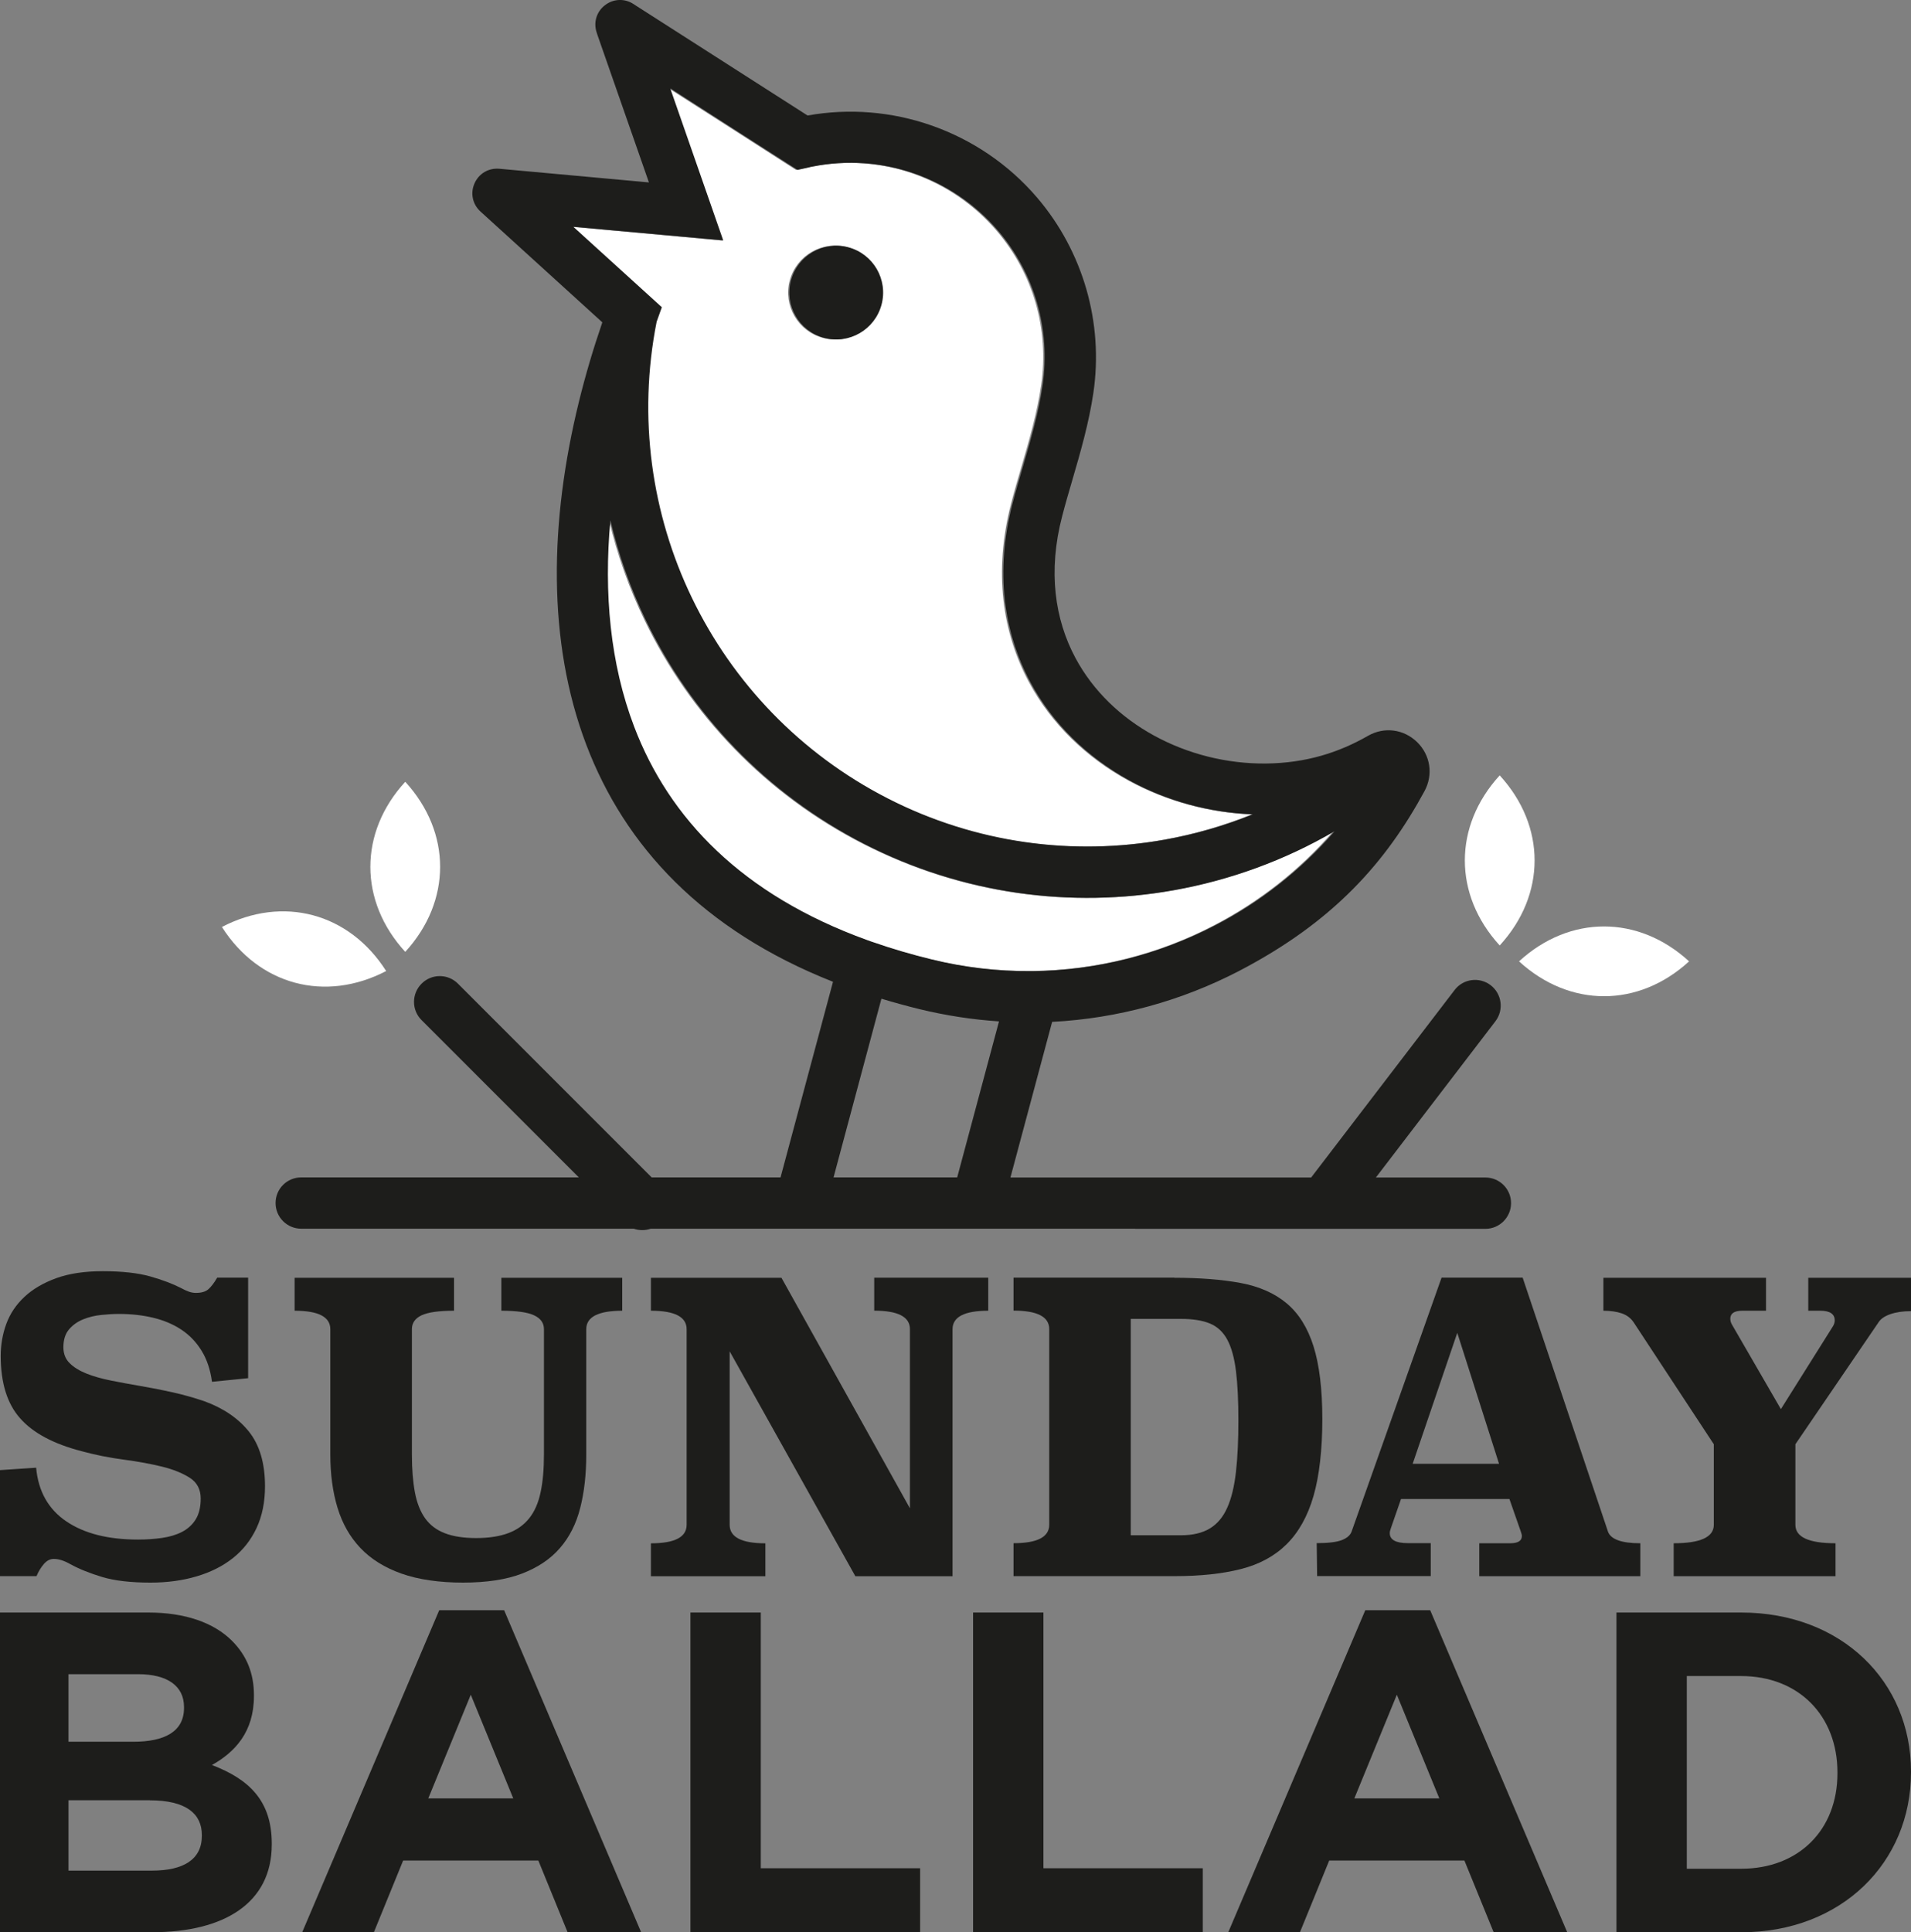
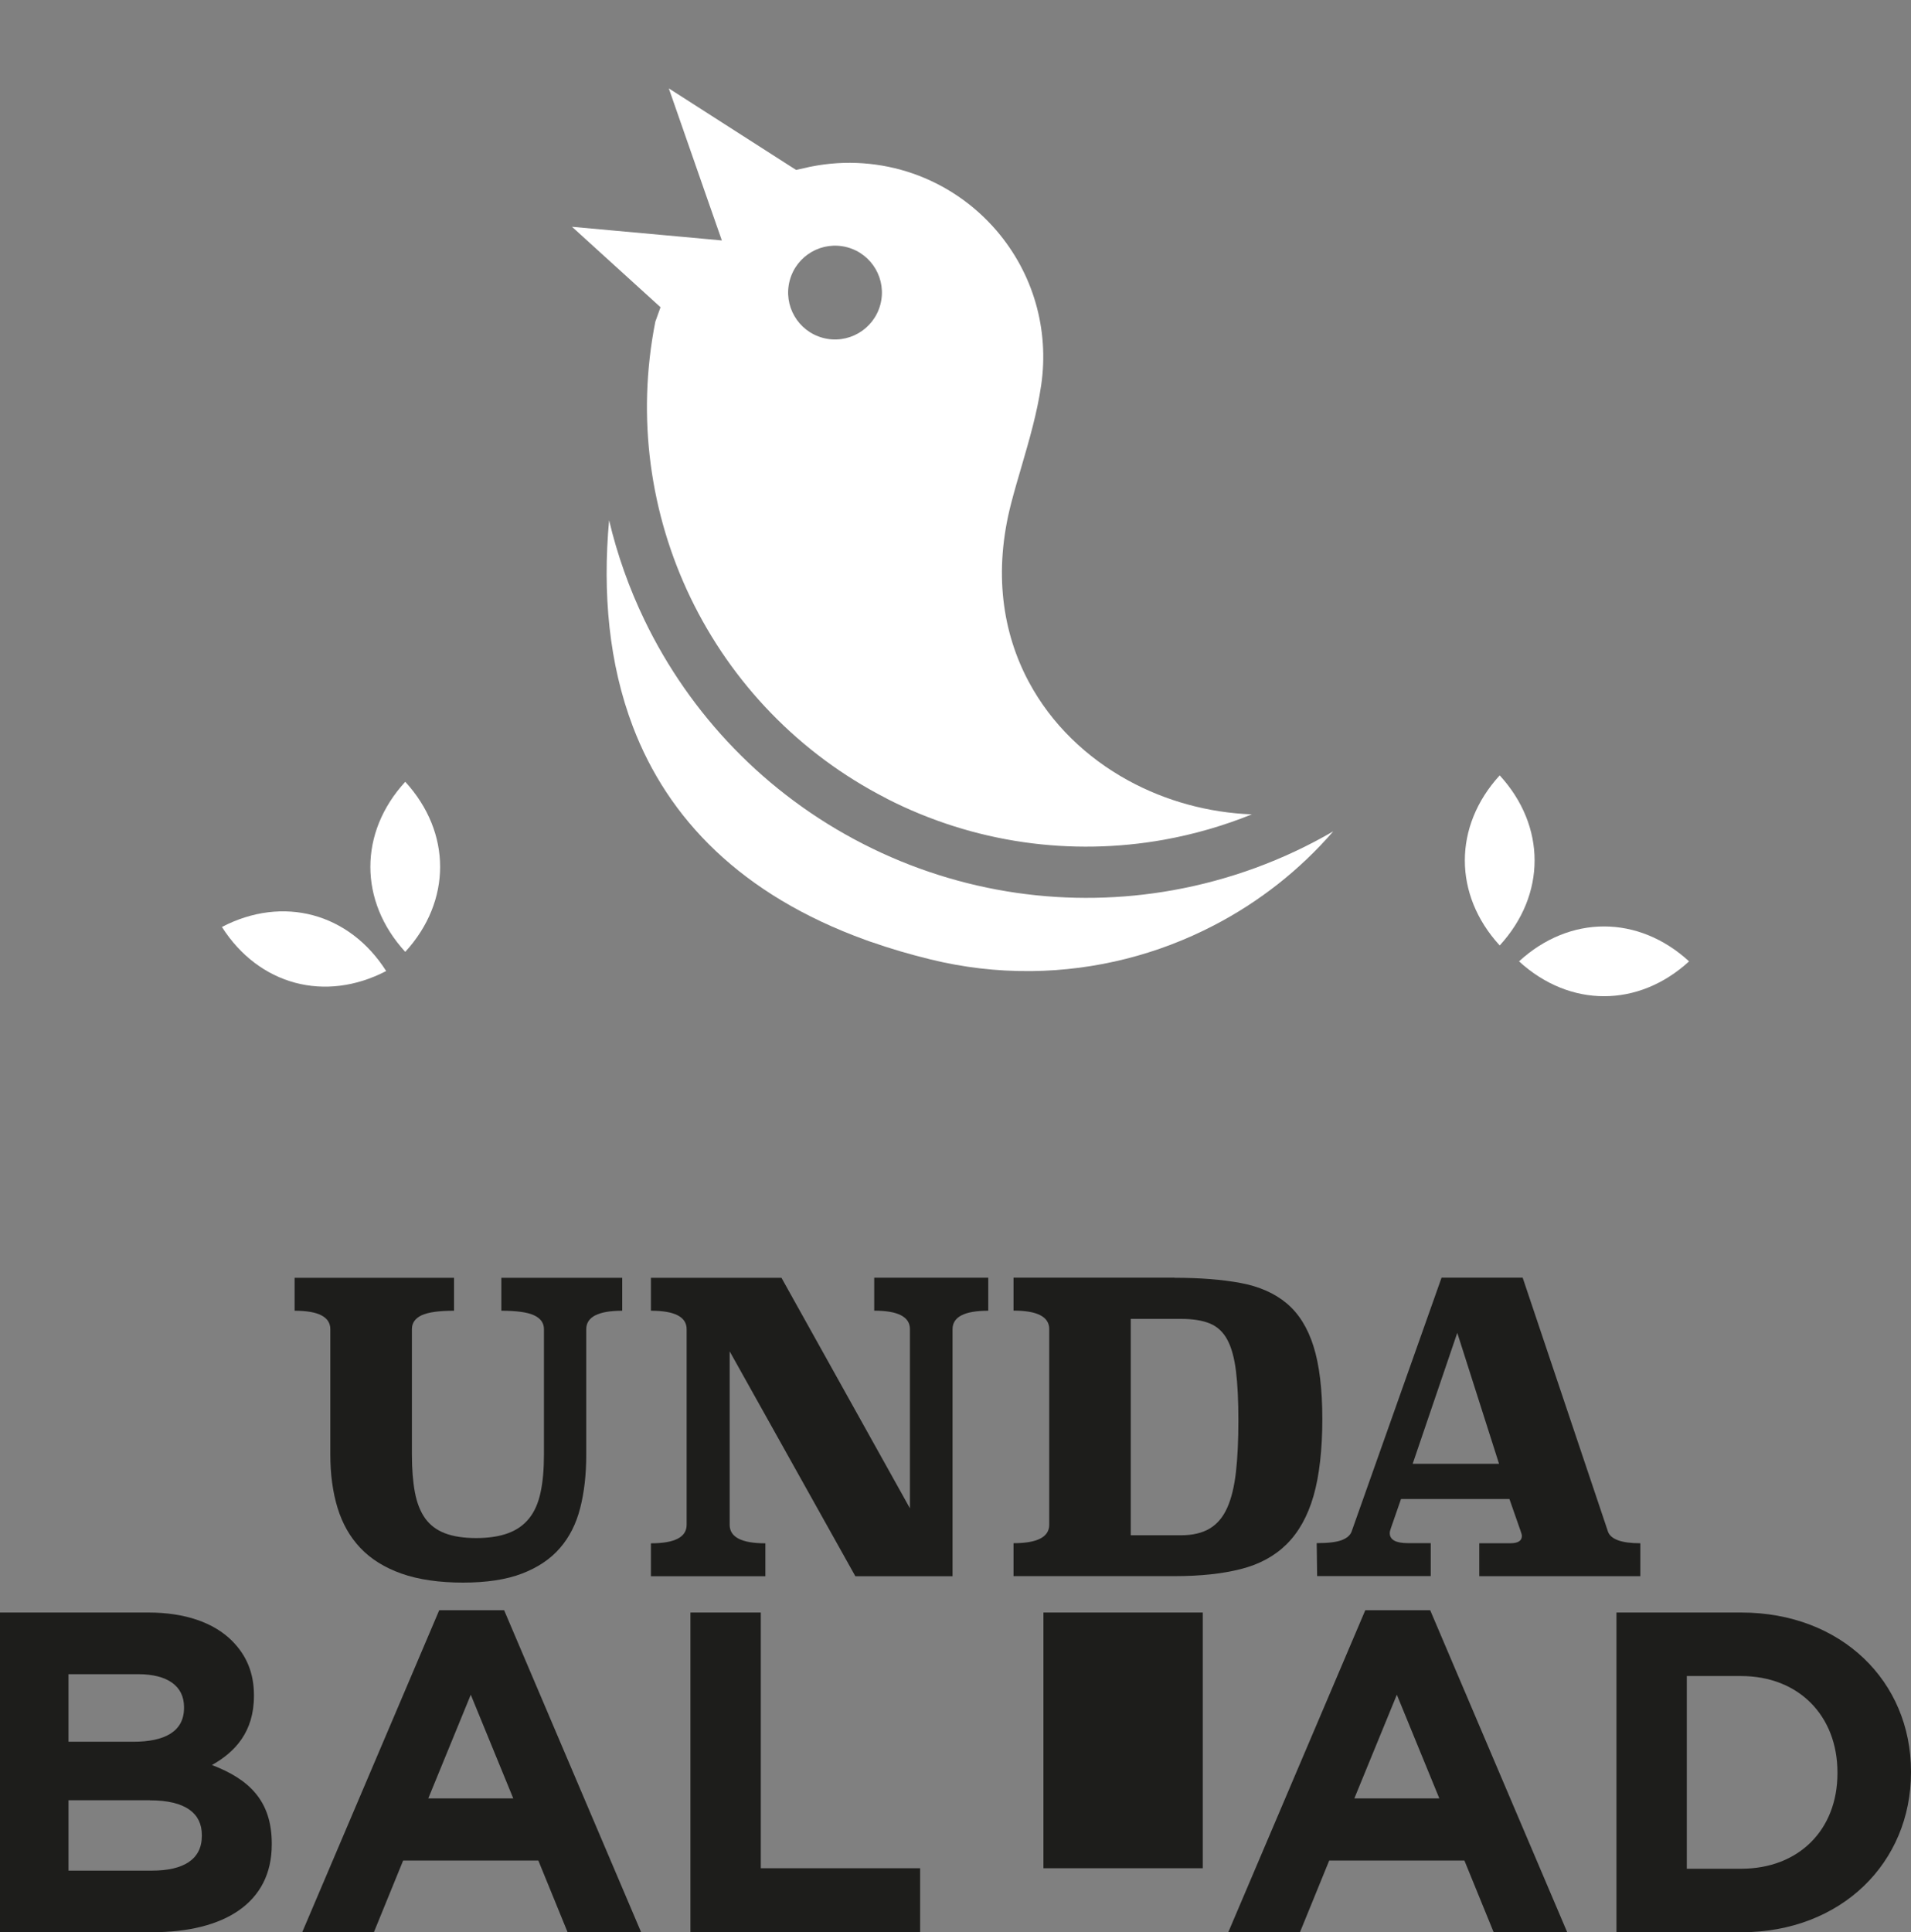
<svg xmlns="http://www.w3.org/2000/svg" id="Calque_2" viewBox="0 0 316.22 319.67">
  <rect x="0" y="0" width="316.22" height="319.67" fill="#808080" stroke="none" />
  <defs>
    <style>.cls-1{fill:#fff;fill-rule:evenodd;}.cls-2{fill:#1d1d1b;}</style>
  </defs>
  <g id="Calque_1-2">
    <path class="cls-2" d="M0,266.78h24.56c6.04,0,10.81,1.66,13.83,4.68,2.42,2.42,3.63,5.36,3.63,8.99v.15c0,5.97-3.17,9.29-6.95,11.41,6.12,2.34,9.9,5.89,9.9,13v.15c0,9.67-7.86,14.51-19.8,14.51H0v-52.89ZM30.45,282.42c0-3.48-2.72-5.44-7.63-5.44h-11.49v11.18h10.73c5.14,0,8.39-1.66,8.39-5.59v-.15ZM24.78,297.84h-13.45v11.64h13.83c5.14,0,8.24-1.81,8.24-5.74v-.15c0-3.55-2.64-5.74-8.61-5.74Z" />
    <path class="cls-2" d="M72.69,266.4h10.73l22.67,53.27h-12.17l-4.84-11.86h-22.37l-4.84,11.86h-11.86l22.67-53.27ZM84.93,297.53l-7.03-17.15-7.03,17.15h14.05Z" />
    <path class="cls-2" d="M114.25,266.78h11.64v42.31h26.37v10.58h-38.01v-52.89Z" />
-     <path class="cls-2" d="M161.02,266.78h11.64v42.31h26.37v10.58h-38.01v-52.89Z" />
+     <path class="cls-2" d="M161.02,266.78h11.64v42.31h26.37v10.58v-52.89Z" />
    <path class="cls-2" d="M225.93,266.4h10.73l22.67,53.27h-12.17l-4.84-11.86h-22.37l-4.84,11.86h-11.86l22.67-53.27ZM238.17,297.53l-7.03-17.15-7.03,17.15h14.06Z" />
    <path class="cls-2" d="M267.48,266.78h20.63c16.62,0,28.11,11.41,28.11,26.3v.15c0,14.89-11.48,26.45-28.11,26.45h-20.63v-52.89ZM279.12,277.28v31.89h8.99c9.52,0,15.94-6.42,15.94-15.79v-.15c0-9.37-6.42-15.94-15.94-15.94h-8.99Z" />
    <path class="cls-1" d="M130.68,46.4c1.11-4.14,5.36-6.6,9.51-5.49,4.14,1.11,6.59,5.37,5.48,9.5-1.11,4.14-5.37,6.6-9.5,5.49-4.14-1.11-6.6-5.36-5.49-9.5M100.79,86.07c-1.1,12.08-.03,23.74,3.94,34.16,5.78,15.17,17.85,27.81,38.55,35.3l.61.22.43.14c3.01,1.05,6.22,2,9.62,2.83,5.49,1.35,11.01,1.98,16.44,1.94.11,0,.22,0,.33,0,10.63-.12,20.94-2.77,30.15-7.56,7.45-3.86,14.18-9.12,19.76-15.56-8.26,4.81-17.26,8.08-26.54,9.74-17,3.04-34.98.66-51.22-7.64-16.23-8.29-28.69-21.46-36.2-37.02-2.54-5.27-4.52-10.82-5.87-16.55ZM146.71,132.12c14.51,7.42,30.62,9.54,45.88,6.81,4.97-.89,9.85-2.3,14.56-4.2-7.21-.27-14.28-2.22-20.47-5.61-6.88-3.77-12.69-9.31-16.43-16.29-4.37-8.16-5.88-18.2-2.93-29.56.52-2.01,1.12-4.06,1.73-6.14,1.27-4.36,2.57-8.81,3.24-13.41.67-4.58.35-9.22-.91-13.58-1.24-4.31-3.41-8.39-6.45-11.95-3.78-4.42-8.6-7.65-13.89-9.49-5.29-1.83-11.08-2.28-16.81-1.14h0s-.36.07-.36.07h0s-.44.11-.44.11l-1.7.37-1.49-.95-19.57-12.54,6.61,18.96,2.17,6.2-6.54-.6-18.26-1.66,12.56,11.41,2.09,1.9-.86,2.4c-3.14,15.88-.84,31.84,5.84,45.69,6.73,13.95,17.9,25.76,32.42,33.18Z" />
    <path class="cls-1" d="M67.06,157.48c7.69-8.39,7.69-19.75,0-28.14-7.7,8.39-7.7,19.75,0,28.14" />
    <path class="cls-1" d="M63.9,160.65c-6.11-9.61-17.08-12.55-27.18-7.29,6.12,9.61,17.08,12.55,27.18,7.29" />
    <path class="cls-1" d="M279.5,159.05c-8.4-7.7-19.75-7.7-28.14,0,8.4,7.69,19.75,7.69,28.14,0" />
    <path class="cls-1" d="M248.16,128.28c-7.69,8.4-7.69,19.75,0,28.14,7.7-8.39,7.7-19.74,0-28.14" />
-     <path class="cls-2" d="M207.36,134.73c-7.21-.27-14.28-2.22-20.46-5.61-6.88-3.77-12.69-9.31-16.42-16.29-4.37-8.16-5.88-18.2-2.93-29.56.52-2.01,1.12-4.06,1.73-6.14,1.27-4.36,2.57-8.81,3.24-13.41.67-4.58.35-9.22-.91-13.58-1.24-4.31-3.41-8.39-6.44-11.95-3.78-4.42-8.6-7.65-13.89-9.49-5.29-1.83-11.08-2.28-16.81-1.14h0s-.36.07-.36.07h0s-.44.11-.44.11l-1.7.37-1.49-.95-19.57-12.54,6.61,18.96,2.16,6.2-6.54-.6-18.27-1.66,12.56,11.41,2.09,1.9-.86,2.4c-3.14,15.88-.84,31.84,5.84,45.69,6.73,13.95,17.9,25.76,32.42,33.18,14.51,7.42,30.62,9.54,45.88,6.81,4.97-.89,9.85-2.3,14.56-4.2M158.39,194.79l6.92-25.81c-4.38-.29-8.78-.96-13.18-2.03-2.16-.53-4.25-1.11-6.28-1.72l-7.92,29.56h20.46ZM187.84,203.28h-80.17c-.9.31-1.89.31-2.8,0h-55.02c-2.35,0-4.25-1.9-4.25-4.25s1.9-4.24,4.25-4.24h45.93s-26.02-26.02-26.02-26.02c-1.67-1.66-1.67-4.36,0-6.03,1.66-1.67,4.36-1.67,6.02,0l32.05,32.05h21.33s8.68-32.36,8.68-32.36c-21.62-8.54-34.46-22.5-40.81-39.18-6.53-17.15-6.08-37.04-1.24-56.76,1.08-4.4,2.38-8.8,3.88-13.16l-19.82-18.02-.34-.31c-1.32-1.2-1.71-3.03-.99-4.66.72-1.63,2.33-2.58,4.11-2.42l.46.04,24.29,2.22-8.49-24.32-.14-.43c-.58-1.67-.07-3.45,1.32-4.54,1.39-1.1,3.24-1.19,4.73-.24l.38.25,28.45,18.21c6.93-1.24,13.95-.63,20.42,1.62,6.71,2.33,12.81,6.4,17.57,11.97,3.82,4.47,6.55,9.64,8.14,15.13,1.6,5.55,2.01,11.39,1.17,17.13-.74,5.03-2.14,9.84-3.51,14.54-.58,1.98-1.15,3.93-1.66,5.9-2.38,9.12-1.22,17.08,2.2,23.46,2.93,5.47,7.53,9.84,13.01,12.84,5.56,3.04,12,4.68,18.5,4.62,6.66-.07,12.09-1.83,16.89-4.58,2.68-1.54,5.92-1.12,8.13,1.03,2.21,2.15,2.7,5.39,1.23,8.11-6.34,11.69-14.97,21.59-30.73,29.78-9.48,4.92-20.01,7.84-30.89,8.4l-6.9,25.75c16.79,0,32.88,0,49.76,0l23.74-31.02c1.42-1.87,4.09-2.22,5.96-.8,1.86,1.43,2.22,4.09.8,5.96l-19.79,25.86h18.13c2.34,0,4.24,1.9,4.24,4.24s-1.9,4.25-4.24,4.25h-45.87s-12.05,0-12.05,0ZM136.37,55.9c4.14,1.11,8.39-1.35,9.5-5.49,1.11-4.14-1.35-8.39-5.49-9.5-4.14-1.11-8.4,1.35-9.5,5.49-1.11,4.14,1.35,8.39,5.49,9.5ZM154.15,158.72c5.49,1.35,11.01,1.98,16.44,1.94.11,0,.22,0,.33,0,10.63-.12,20.94-2.77,30.15-7.56,7.45-3.86,14.17-9.12,19.76-15.56-8.26,4.81-17.26,8.08-26.54,9.74-17,3.04-34.98.66-51.22-7.64-16.23-8.29-28.69-21.46-36.2-37.02-2.54-5.27-4.52-10.82-5.87-16.55-1.1,12.08-.03,23.74,3.94,34.16,5.78,15.17,17.85,27.81,38.55,35.3l.61.22c.15.04.29.09.42.14,3.02,1.05,6.22,2,9.62,2.83Z" />
-     <path class="cls-2" d="M41.06,228.01l-5.98.6c-.27-1.99-.84-3.71-1.73-5.15-.89-1.44-2.01-2.6-3.36-3.49-1.35-.89-2.9-1.54-4.65-1.96-1.75-.42-3.64-.63-5.68-.63-.89,0-1.86.06-2.92.17-1.06.11-2.06.35-2.99.73-.93.38-1.71.93-2.33,1.66-.62.73-.93,1.72-.93,2.96,0,1.06.34,1.94,1.03,2.62.69.69,1.62,1.26,2.79,1.73,1.17.47,2.54.85,4.09,1.16,1.55.31,3.18.61,4.88.9,1.7.29,3.46.63,5.25,1.03s3.53.89,5.22,1.46c3.19,1.15,5.67,2.84,7.44,5.05,1.77,2.22,2.66,5.23,2.66,9.04,0,2.61-.47,4.92-1.4,6.91-.93,1.99-2.24,3.65-3.92,4.98-1.68,1.33-3.69,2.34-6.01,3.02-2.33.69-4.86,1.03-7.61,1.03-3.28,0-5.95-.31-8.01-.93-2.06-.62-3.82-1.33-5.28-2.13-1.02-.58-1.93-.86-2.72-.86-.62,0-1.17.29-1.66.86-.49.58-.89,1.24-1.2,1.99H0v-17.54l5.98-.4c.35,3.9,2.02,6.86,4.98,8.87,2.97,2.02,6.93,3.02,11.89,3.02,1.37,0,2.69-.09,3.95-.27,1.26-.18,2.37-.51,3.32-1,.95-.49,1.7-1.17,2.26-2.06.55-.89.83-2.04.83-3.46,0-1.51-.6-2.65-1.79-3.42-1.2-.77-2.74-1.4-4.62-1.86-1.88-.46-4-.85-6.35-1.16-2.35-.31-4.67-.77-6.98-1.4-4.61-1.2-7.99-3-10.13-5.42-2.15-2.41-3.22-5.86-3.22-10.33,0-1.86.31-3.63.93-5.32.62-1.68,1.62-3.17,2.99-4.45,1.37-1.28,3.12-2.31,5.25-3.09,2.13-.77,4.69-1.16,7.71-1.16,3.19,0,5.8.29,7.84.86,2.04.58,3.74,1.22,5.12,1.93.49.27.92.46,1.3.6.38.13.76.2,1.16.2.93,0,1.63-.21,2.09-.63.47-.42.94-1.05,1.43-1.89h5.12v16.61Z" />
    <path class="cls-2" d="M102.99,216.85c-3.99,0-5.98,1.02-5.98,3.06v20.73c0,3.28-.33,6.22-1,8.84-.66,2.61-1.78,4.83-3.36,6.64-1.57,1.82-3.67,3.22-6.28,4.22-2.61,1-5.87,1.49-9.77,1.49s-7.38-.5-10.17-1.49-5.05-2.4-6.78-4.22c-1.73-1.82-2.99-4.03-3.79-6.64-.8-2.61-1.2-5.56-1.2-8.84v-20.73c0-2.04-1.97-3.06-5.91-3.06v-5.45h26.38v5.45c-2.53,0-4.32.26-5.38.76-1.06.51-1.59,1.27-1.59,2.29v20.73c0,2.44.17,4.53.5,6.28.33,1.75.9,3.18,1.69,4.29.8,1.11,1.88,1.93,3.26,2.46,1.37.53,3.1.8,5.18.8s3.84-.27,5.28-.8c1.44-.53,2.6-1.35,3.49-2.46.89-1.11,1.52-2.54,1.89-4.29.38-1.75.56-3.84.56-6.28v-20.73c0-1.02-.54-1.78-1.63-2.29-1.09-.51-2.89-.76-5.42-.76v-5.45h20v5.45Z" />
    <path class="cls-2" d="M163.53,216.85c-3.94,0-5.91,1.02-5.91,3.06v40.87h-16.08l-20.8-37.21v28.7c0,2.04,1.97,3.06,5.91,3.06v5.45h-18.94v-5.45c3.94,0,5.91-1.02,5.91-3.06v-32.36c0-2.04-1.97-3.06-5.91-3.06v-5.45h21.6l21.26,38.14v-29.64c0-2.04-1.97-3.06-5.91-3.06v-5.45h18.87v5.45Z" />
    <path class="cls-2" d="M194.36,211.4c4.21,0,7.85.29,10.93.86,3.08.58,5.62,1.69,7.61,3.36,1.99,1.66,3.48,4.03,4.45,7.11.97,3.08,1.46,7.1,1.46,12.06s-.49,9.38-1.46,12.72c-.97,3.35-2.46,6-4.45,7.97-1.99,1.97-4.53,3.35-7.61,4.12-3.08.78-6.72,1.16-10.93,1.16h-26.65v-5.45c3.94,0,5.91-1.02,5.91-3.06v-32.36c0-2.04-1.97-3.06-5.91-3.06v-5.45h26.65ZM187.11,218.18v35.82h8.31c1.95,0,3.54-.38,4.78-1.13,1.24-.75,2.2-1.9,2.89-3.46.69-1.55,1.16-3.52,1.43-5.91.27-2.39.4-5.23.4-8.5s-.13-6-.4-8.17c-.27-2.17-.74-3.9-1.43-5.18-.69-1.28-1.65-2.18-2.89-2.69-1.24-.51-2.84-.76-4.78-.76h-8.31Z" />
    <path class="cls-2" d="M266.05,253.33c.44,1.33,2.24,1.99,5.38,1.99v5.45h-26.65v-5.45h5.12c1.28,0,1.93-.4,1.93-1.2,0-.18-.07-.44-.2-.8l-1.86-5.32h-17.94l-1.66,4.78c-.13.36-.2.64-.2.86,0,1.11,1,1.66,2.99,1.66h3.79v5.45h-18.8l-.07-5.45c1.9,0,3.29-.17,4.15-.5.86-.33,1.41-.81,1.63-1.43l14.88-41.99h13.42l14.09,41.93ZM233.76,242.17h14.29l-6.91-21.66-7.38,21.66Z" />
-     <path class="cls-2" d="M316.22,216.92c-1.33,0-2.47.17-3.42.5-.95.33-1.61.79-1.96,1.36l-13.75,20.16v13.33c0,2.03,2.21,3.05,6.64,3.05v5.45h-26.78v-5.45c4.43,0,6.64-1.02,6.64-3.05v-13.33l-13.22-20.1c-.49-.75-1.16-1.27-2.03-1.56-.86-.29-1.87-.43-3.02-.43v-5.45h26.91v5.45h-3.92c-1.33,0-1.99.44-1.99,1.33,0,.36.11.71.33,1.06l8.04,13.89,8.64-13.75c.18-.31.27-.62.27-.93,0-1.06-.8-1.6-2.39-1.6h-1.99v-5.45h17.01v5.52Z" />
  </g>
</svg>